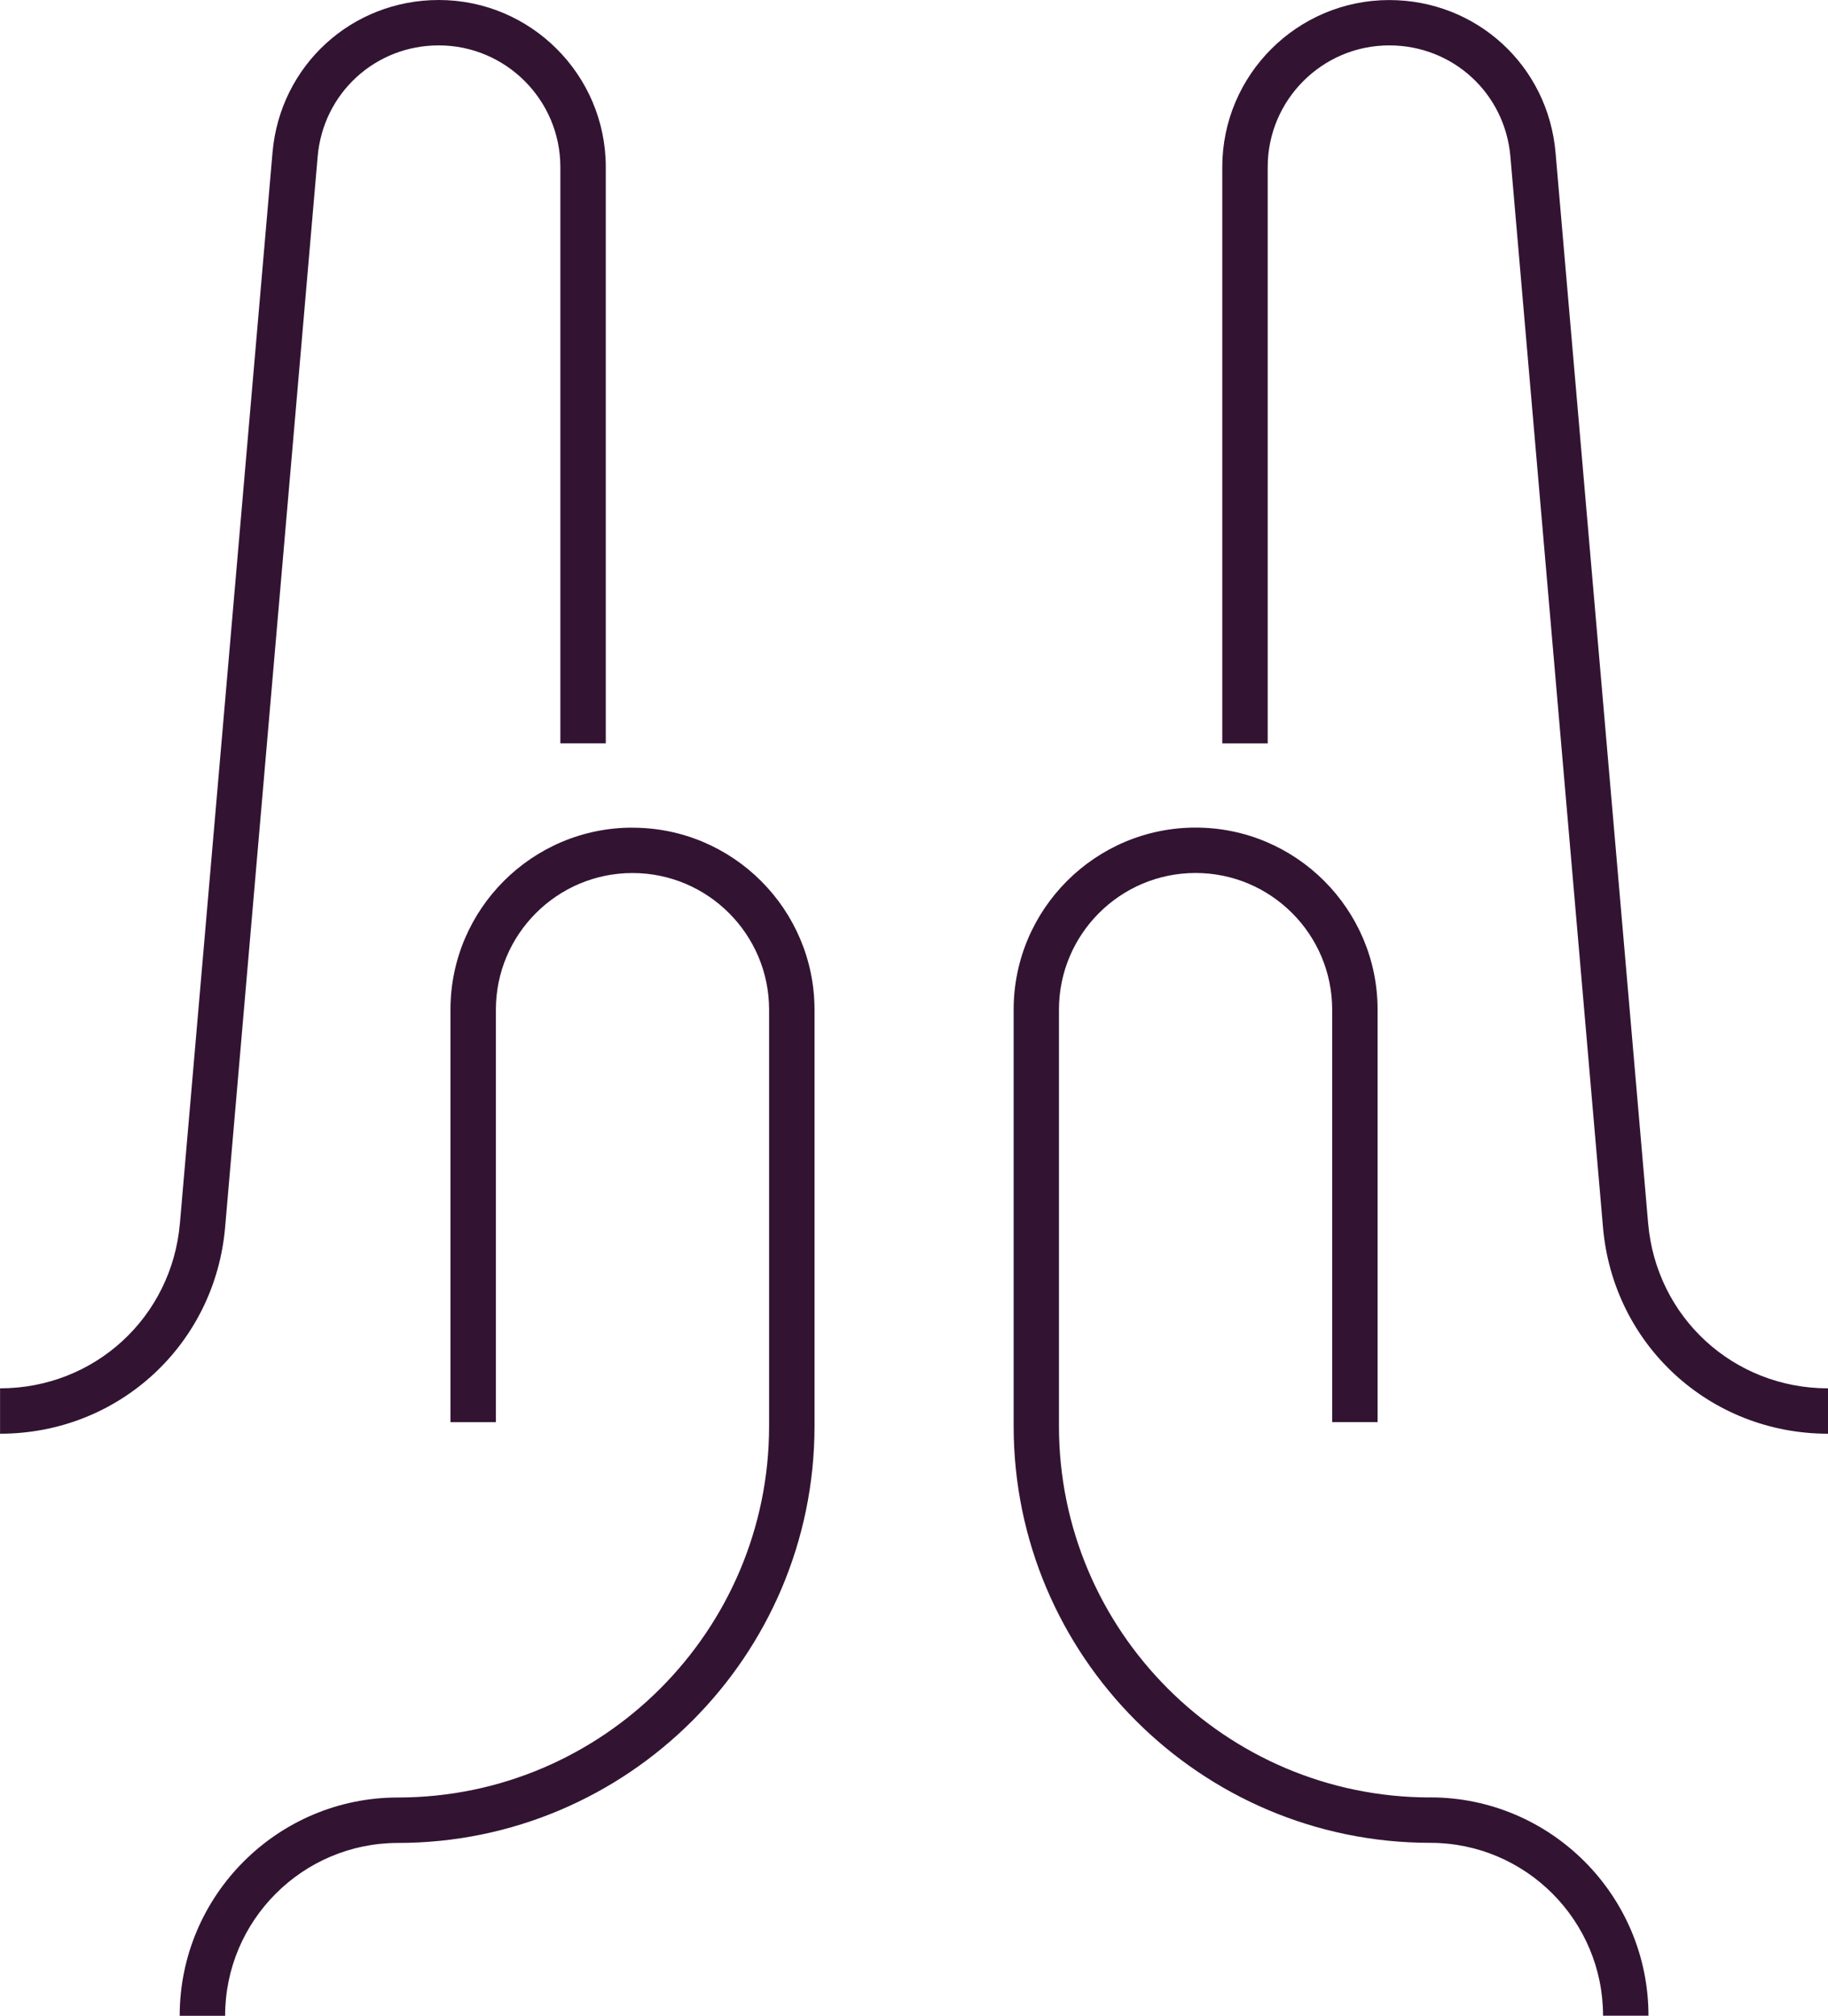
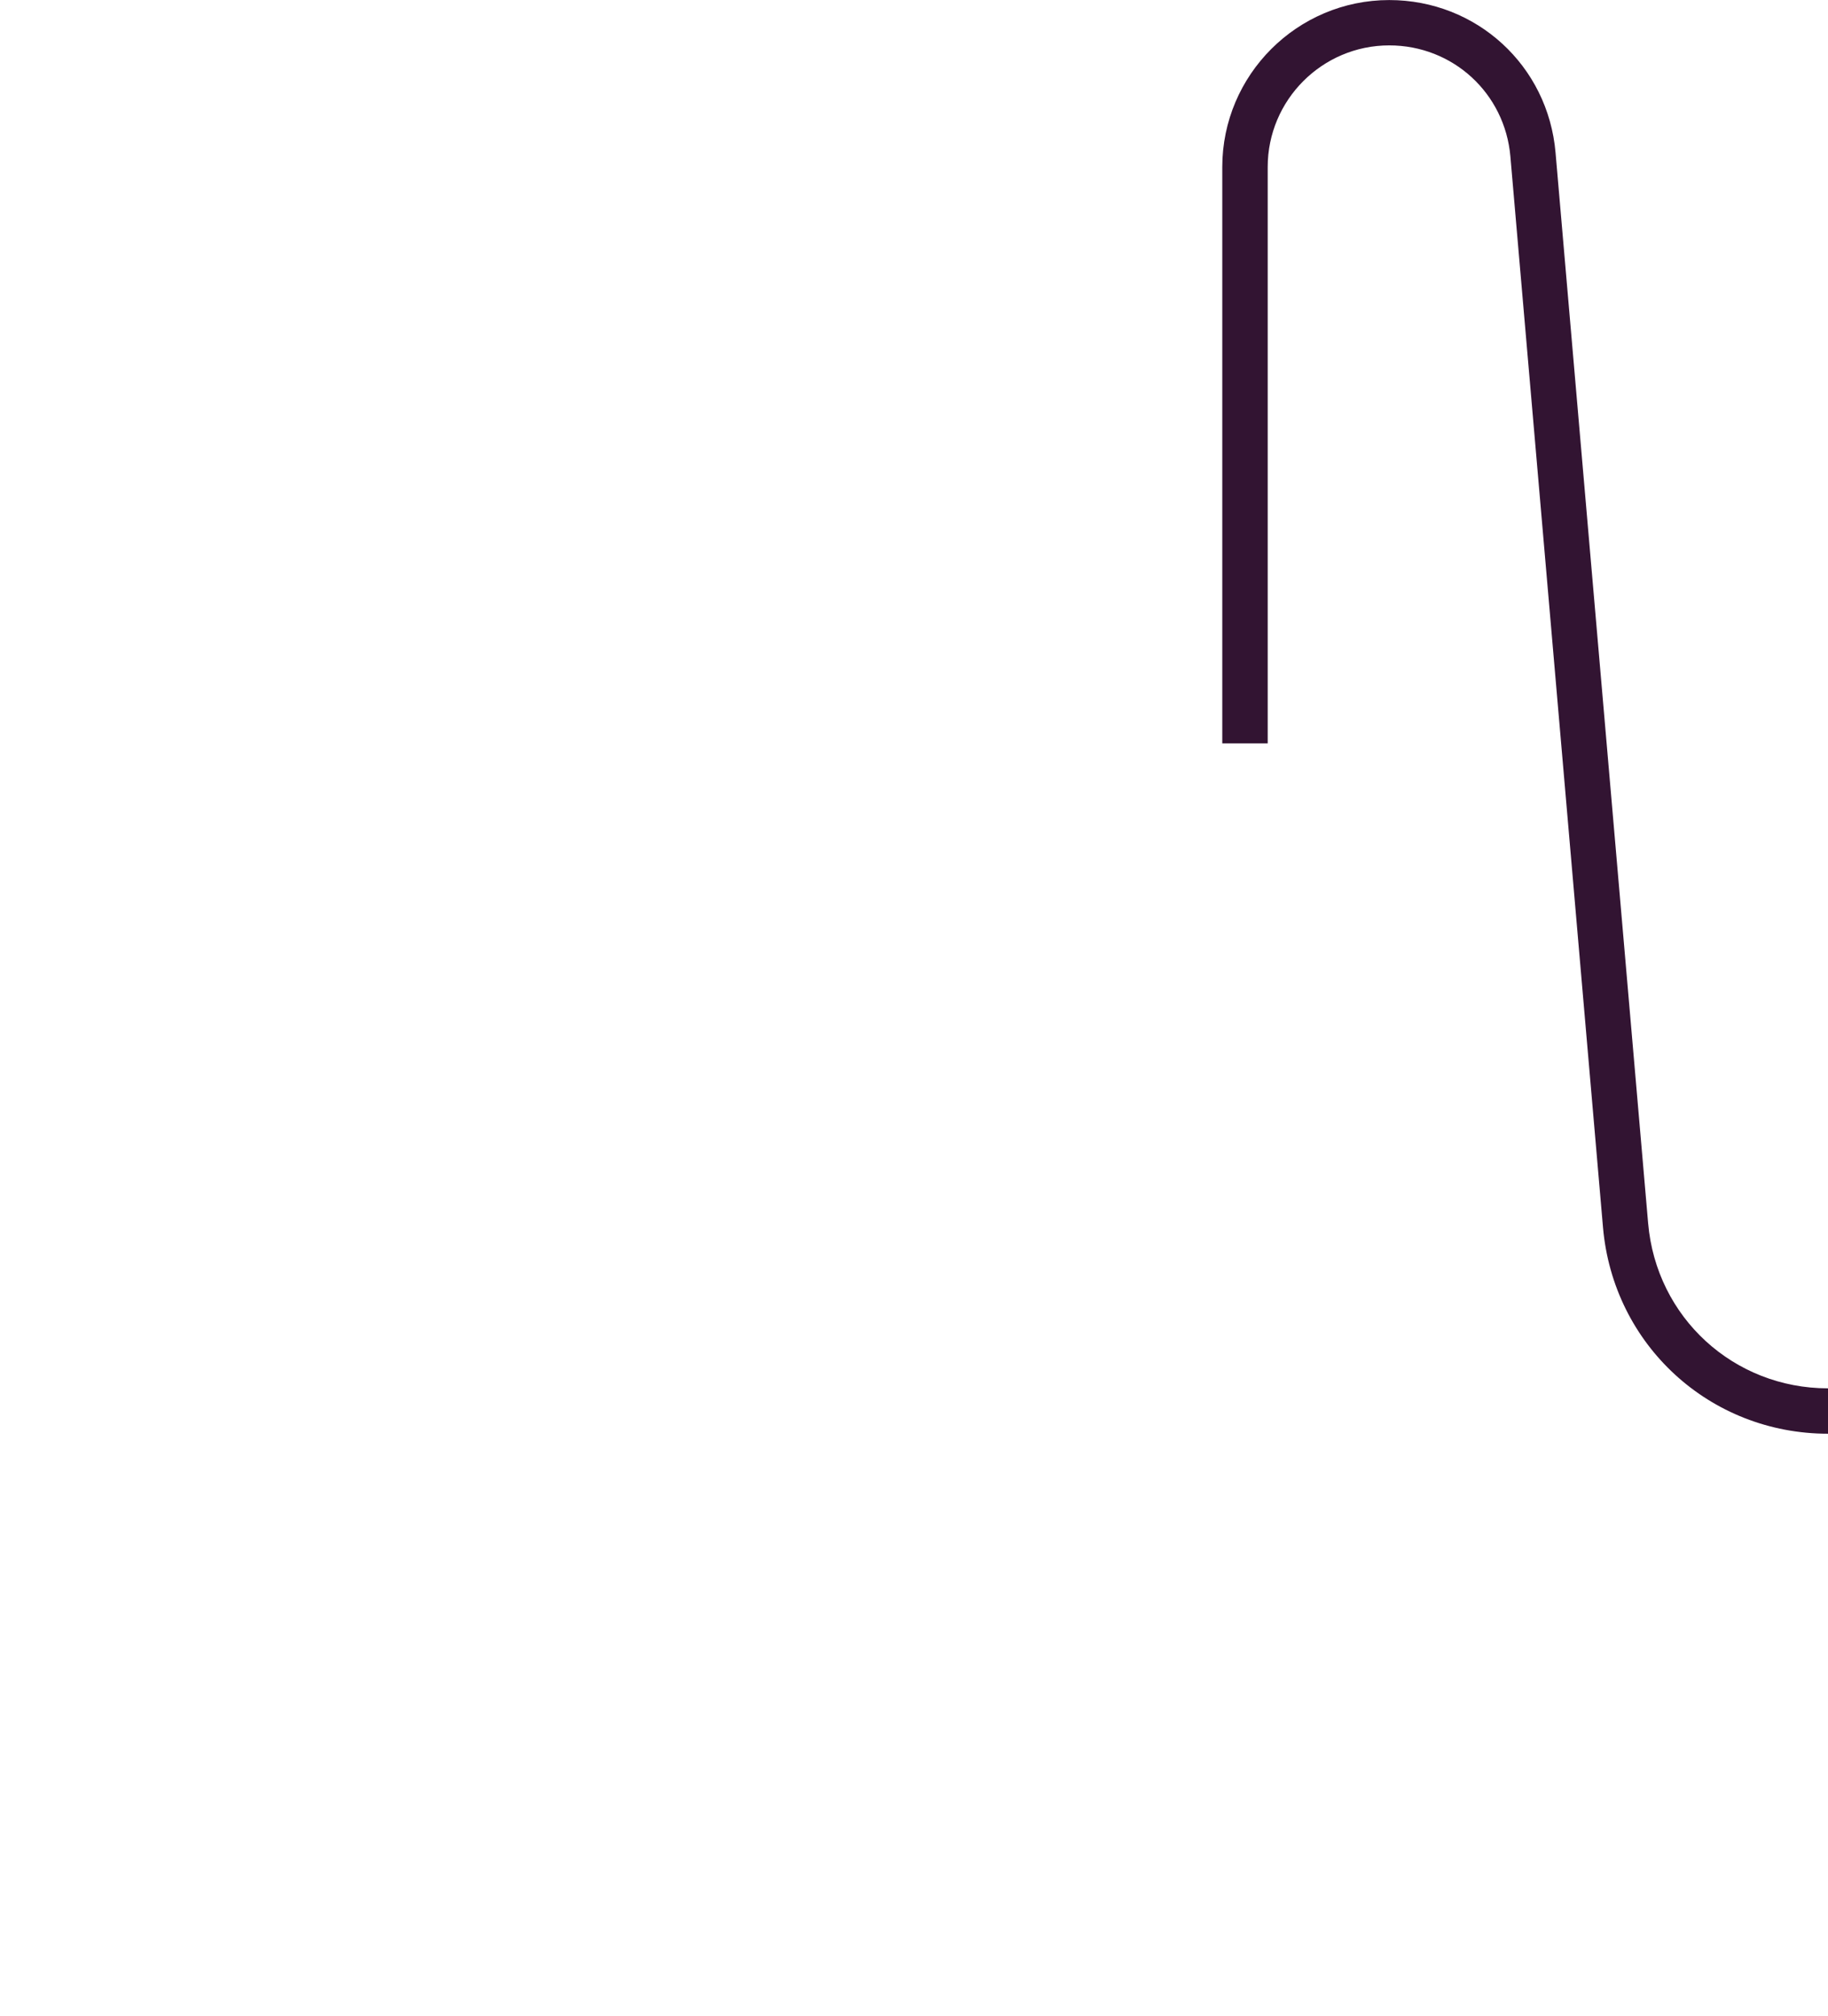
<svg xmlns="http://www.w3.org/2000/svg" id="Layer_1" version="1.1" viewBox="0 0 336.01 370.37">
  <defs>
    <style> .st0 { fill: #321432; } </style>
  </defs>
-   <path class="st0" d="M58.39,28.76c1.01-11.64,10.58-20.42,22.26-20.42,12.32,0,22.35,10.03,22.35,22.35v105.89h8.35V30.69c0-16.92-13.77-30.69-30.69-30.69-16.05,0-29.19,12.06-30.57,28.04l-17.02,196.73c-1.5,17.29-15.71,30.32-33.06,30.32v8.34c21.71,0,39.5-16.31,41.37-37.94L58.39,28.76Z" />
-   <path class="st0" d="M116.25,152.07c-18.45,0-33.45,15.01-33.45,33.45v75.79h8.35v-75.79c0-13.85,11.26-25.11,25.11-25.11s25.11,11.27,25.11,25.11v76.51c0,37.62-30.61,68.24-68.23,68.24-22.11,0-40.11,17.99-40.11,40.11h8.35c0-17.51,14.25-31.76,31.76-31.76,42.22,0,76.58-34.35,76.58-76.58v-76.51c0-18.45-15.01-33.45-33.45-33.45Z" />
  <path class="st0" d="M302.95,224.78l-17.02-196.73c-1.38-15.99-14.53-28.04-30.57-28.04-16.92,0-30.69,13.77-30.69,30.69v105.89h8.35V30.69c0-12.32,10.02-22.35,22.34-22.35,11.69,0,21.26,8.78,22.27,20.42l17.02,196.73c1.87,21.63,19.65,37.94,41.36,37.94v-8.34c-17.35,0-31.56-13.03-33.06-30.32Z" />
-   <path class="st0" d="M262.88,330.26c-37.62,0-68.23-30.61-68.23-68.24v-76.51c0-13.85,11.26-25.11,25.11-25.11s25.11,11.27,25.11,25.11v75.79h8.35v-75.79c0-18.45-15.01-33.45-33.45-33.45s-33.45,15.01-33.45,33.45v76.51c0,42.22,34.35,76.58,76.58,76.58,17.51,0,31.76,14.25,31.76,31.76h8.35c0-22.11-18-40.11-40.11-40.11Z" />
</svg>